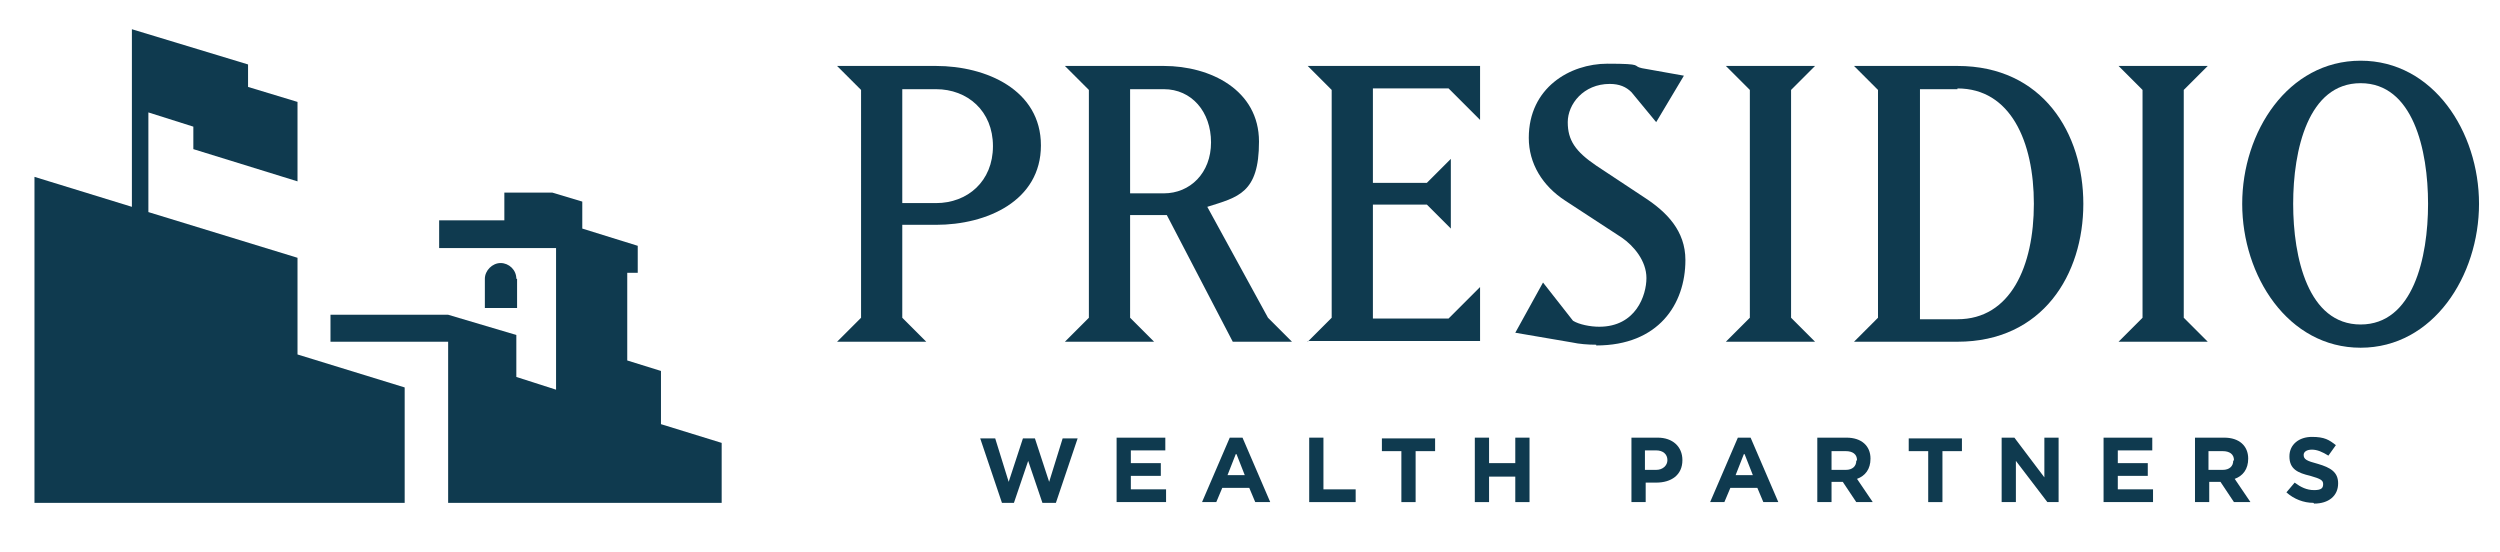
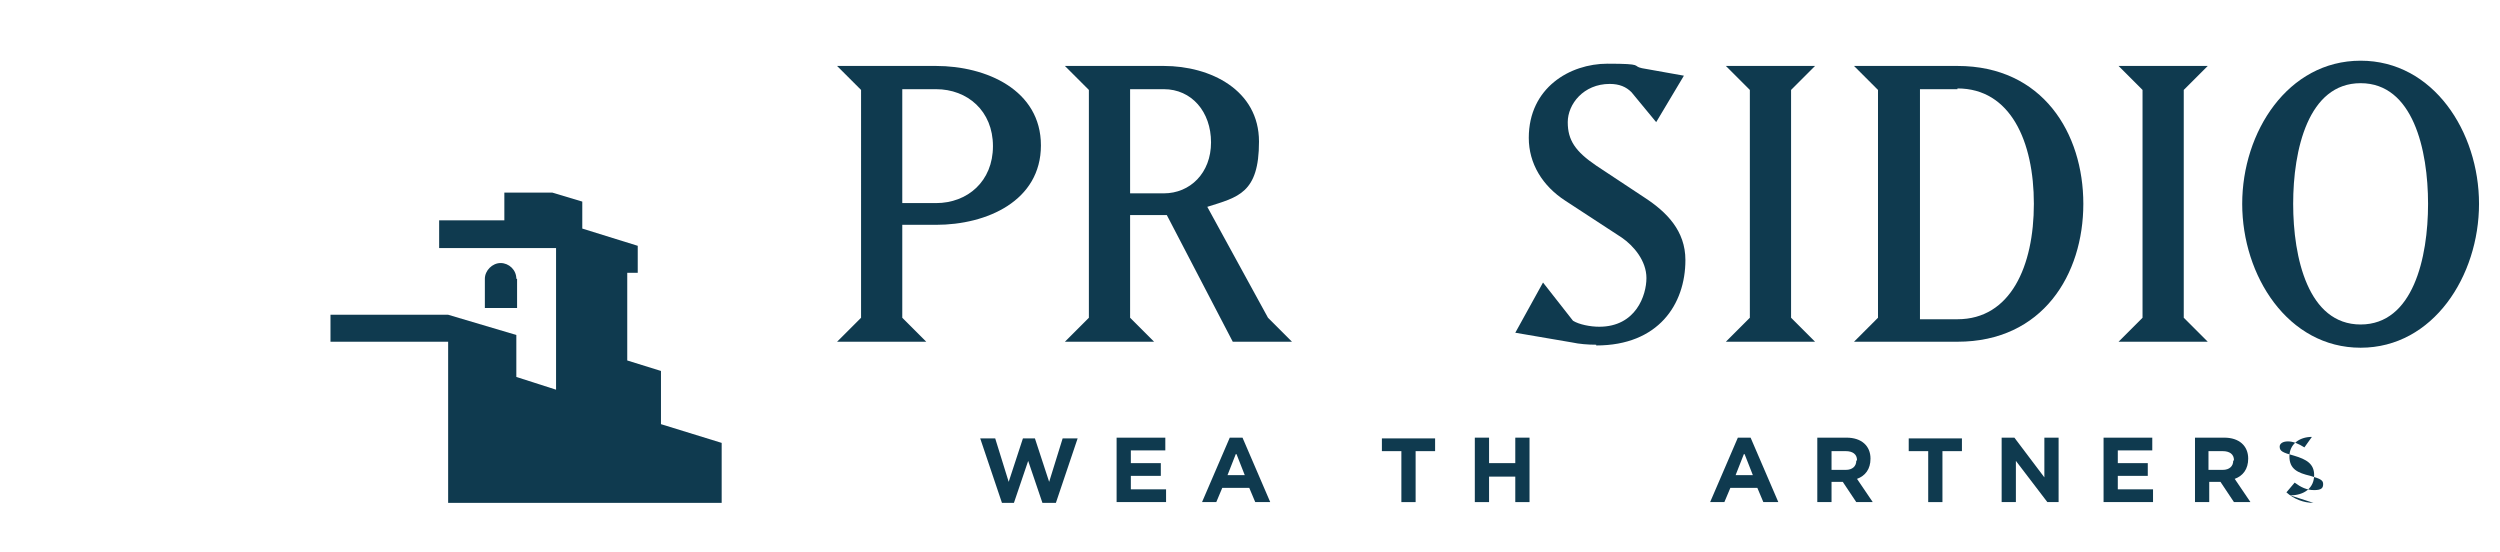
<svg xmlns="http://www.w3.org/2000/svg" id="Layer_1" version="1.1" viewBox="0 0 333.6 73.7">
  <defs>
    <style>
      .st0 {
        fill: #0f3a4f;
      }
    </style>
  </defs>
  <g>
    <path class="st0" d="M124.9,30h-4.5v12.4l3.2,3.2h-11.9l3.2-3.2V12l-3.2-3.2h13.2c6.7,0,14,3.2,14,10.6s-7.2,10.6-14,10.6ZM124.9,11.9h-4.5v15.2h4.5c4.2,0,7.6-2.9,7.6-7.6s-3.4-7.6-7.6-7.6Z" />
    <path class="st0" d="M164.5,45.6l-8.8-16.9h-4.9v13.7l3.2,3.2h-11.9l3.2-3.2V12l-3.2-3.2h13.2c6.2,0,12.7,3.2,12.7,10.1s-2.8,7.4-6.9,8.7l8.1,14.8,3.2,3.2h-7.9ZM155.3,11.9h-4.5v13.9h4.5c3.5,0,6.3-2.7,6.3-6.8s-2.6-7.1-6.3-7.1Z" />
-     <path class="st0" d="M174.5,45.6l3.2-3.2V12l-3.2-3.2h23v7.2l-4.2-4.2h-10.1v12.6h7.2l3.2-3.2v9.3l-3.2-3.2h-7.2v15.2h10.1l4.2-4.2v7.2h-23Z" />
    <path class="st0" d="M213,46c-1.1,0-2.3-.1-3.2-.3l-7.6-1.3,3.7-6.7,4,5.1c.8.5,2.3.8,3.5.8,4.9,0,6.3-4.2,6.3-6.5s-1.7-4.3-3.3-5.4l-7.5-4.9c-3.1-2-4.9-5-4.9-8.4,0-6.7,5.5-9.9,10.5-9.9s3.2.3,4.6.6l5.6,1-3.7,6.2-3.3-4c-.7-.7-1.6-1.1-2.9-1.1-3.5,0-5.6,2.7-5.6,5.1s1,3.9,3.8,5.8l6.5,4.3c2.9,1.9,5.4,4.4,5.4,8.3,0,5.9-3.6,11.4-11.9,11.4Z" />
    <path class="st0" d="M230.3,45.6l3.2-3.2V12l-3.2-3.2h11.9l-3.2,3.2v30.4l3.2,3.2h-11.9Z" />
    <path class="st0" d="M261.2,45.6h-13.8l3.2-3.2V12l-3.2-3.2h13.8c11.4,0,16.8,9,16.8,18.4s-5.4,18.4-16.8,18.4ZM261.2,11.9h-5v30.7h5c7.1,0,10.2-7.1,10.2-15.4s-3.1-15.4-10.2-15.4Z" />
    <path class="st0" d="M282.7,45.6l3.2-3.2V12l-3.2-3.2h11.9l-3.2,3.2v30.4l3.2,3.2h-11.9Z" />
    <path class="st0" d="M315,46.4c-9.7,0-15.8-9.6-15.8-19.2s6.1-19.1,15.8-19.1,15.8,9.5,15.8,19.1-6.1,19.2-15.8,19.2ZM315,11.1c-7,0-9,8.9-9,16.1s2,16.1,9,16.1,9-8.9,9-16.1-2-16.1-9-16.1Z" />
  </g>
  <g>
    <path class="st0" d="M140.7,67.1h-1.6l-1.9-5.6-1.9,5.6h-1.6l-2.9-8.6h2l1.8,5.8,1.9-5.8h1.6l1.9,5.8,1.8-5.8h2l-2.9,8.6Z" />
    <path class="st0" d="M149,67v-8.6h6.5v1.7h-4.6v1.7h4v1.7h-4v1.8h4.7v1.7h-6.5Z" />
    <path class="st0" d="M167.5,67l-.8-1.9h-3.6l-.8,1.9h-1.9l3.7-8.6h1.7l3.7,8.6h-2ZM164.9,60.6l-1.1,2.8h2.3l-1.1-2.8Z" />
-     <path class="st0" d="M174.7,67v-8.6h1.9v6.9h4.3v1.7h-6.2Z" />
    <path class="st0" d="M188.9,60.2v6.8h-1.9v-6.8h-2.6v-1.7h7.1v1.7h-2.6Z" />
    <path class="st0" d="M202.2,67v-3.4h-3.5v3.4h-1.9v-8.6h1.9v3.4h3.5v-3.4h1.9v8.6h-1.9Z" />
-     <path class="st0" d="M221,64.4h-1.4v2.6h-1.9v-8.6h3.5c2,0,3.3,1.2,3.3,3h0c0,2-1.5,3-3.5,3ZM222.5,61.4c0-.8-.6-1.3-1.5-1.3h-1.5v2.6h1.5c.9,0,1.5-.6,1.5-1.3h0Z" />
    <path class="st0" d="M235.3,67l-.8-1.9h-3.6l-.8,1.9h-1.9l3.7-8.6h1.7l3.7,8.6h-2ZM232.7,60.6l-1.1,2.8h2.3l-1.1-2.8Z" />
    <path class="st0" d="M247.7,67l-1.8-2.7h-1.5v2.7h-1.9v-8.6h3.9c2,0,3.2,1.1,3.2,2.8h0c0,1.4-.7,2.3-1.8,2.7l2.1,3.1h-2.2ZM247.8,61.4c0-.8-.6-1.2-1.5-1.2h-1.9v2.5h1.9c.9,0,1.4-.5,1.4-1.2h0Z" />
    <path class="st0" d="M259.2,60.2v6.8h-1.9v-6.8h-2.6v-1.7h7.1v1.7h-2.6Z" />
    <path class="st0" d="M273.2,67l-4.2-5.5v5.5h-1.9v-8.6h1.7l4,5.3v-5.3h1.9v8.6h-1.6Z" />
    <path class="st0" d="M280.7,67v-8.6h6.5v1.7h-4.6v1.7h4v1.7h-4v1.8h4.7v1.7h-6.5Z" />
    <path class="st0" d="M298.1,67l-1.8-2.7h-1.5v2.7h-1.9v-8.6h3.9c2,0,3.2,1.1,3.2,2.8h0c0,1.4-.7,2.3-1.8,2.7l2.1,3.1h-2.2ZM298.1,61.4c0-.8-.6-1.2-1.5-1.2h-1.9v2.5h1.9c.9,0,1.4-.5,1.4-1.2h0Z" />
-     <path class="st0" d="M308.7,67.1c-1.3,0-2.6-.5-3.6-1.4l1.1-1.3c.8.6,1.6,1,2.6,1s1.2-.3,1.2-.8h0c0-.5-.3-.7-1.7-1.1-1.7-.4-2.8-.9-2.8-2.6h0c0-1.6,1.3-2.6,3-2.6s2.3.4,3.2,1.1l-1,1.4c-.8-.5-1.5-.8-2.2-.8s-1.1.3-1.1.7h0c0,.6.4.8,1.9,1.2,1.7.5,2.7,1.1,2.7,2.6h0c0,1.7-1.3,2.7-3.2,2.7Z" />
+     <path class="st0" d="M308.7,67.1c-1.3,0-2.6-.5-3.6-1.4l1.1-1.3c.8.6,1.6,1,2.6,1s1.2-.3,1.2-.8h0c0-.5-.3-.7-1.7-1.1-1.7-.4-2.8-.9-2.8-2.6h0c0-1.6,1.3-2.6,3-2.6l-1,1.4c-.8-.5-1.5-.8-2.2-.8s-1.1.3-1.1.7h0c0,.6.4.8,1.9,1.2,1.7.5,2.7,1.1,2.7,2.6h0c0,1.7-1.3,2.7-3.2,2.7Z" />
  </g>
  <g>
    <polygon class="st0" points="96.3 59.1 88.2 56.6 88.2 49.5 83.7 48.1 83.7 36.4 85.1 36.4 85.1 32.8 77.7 30.5 77.7 26.9 73.7 25.7 67.3 25.7 67.3 29.4 58.6 29.4 58.6 33.1 74.2 33.1 74.2 52 68.9 50.3 68.9 44.7 59.8 42 59.8 42 59.8 42 44.1 42 44.1 45.6 59.8 45.6 59.8 67.1 96.3 67.1 96.3 59.1" />
    <path class="st0" d="M68.9,37.2c0-1.2-1-2.1-2.1-2.1s-2.1,1-2.1,2.1v3.9h4.3v-3.9Z" />
-     <polygon class="st0" points="39.7 34.4 19.8 28.3 19.8 15 25.8 16.9 25.8 19.9 39.7 24.2 39.7 13.6 33.1 11.6 33.1 8.6 17.6 3.9 17.6 27.6 4.6 23.6 4.6 67.1 54 67.1 54 51.7 39.7 47.3 39.7 34.4" />
  </g>
</svg>